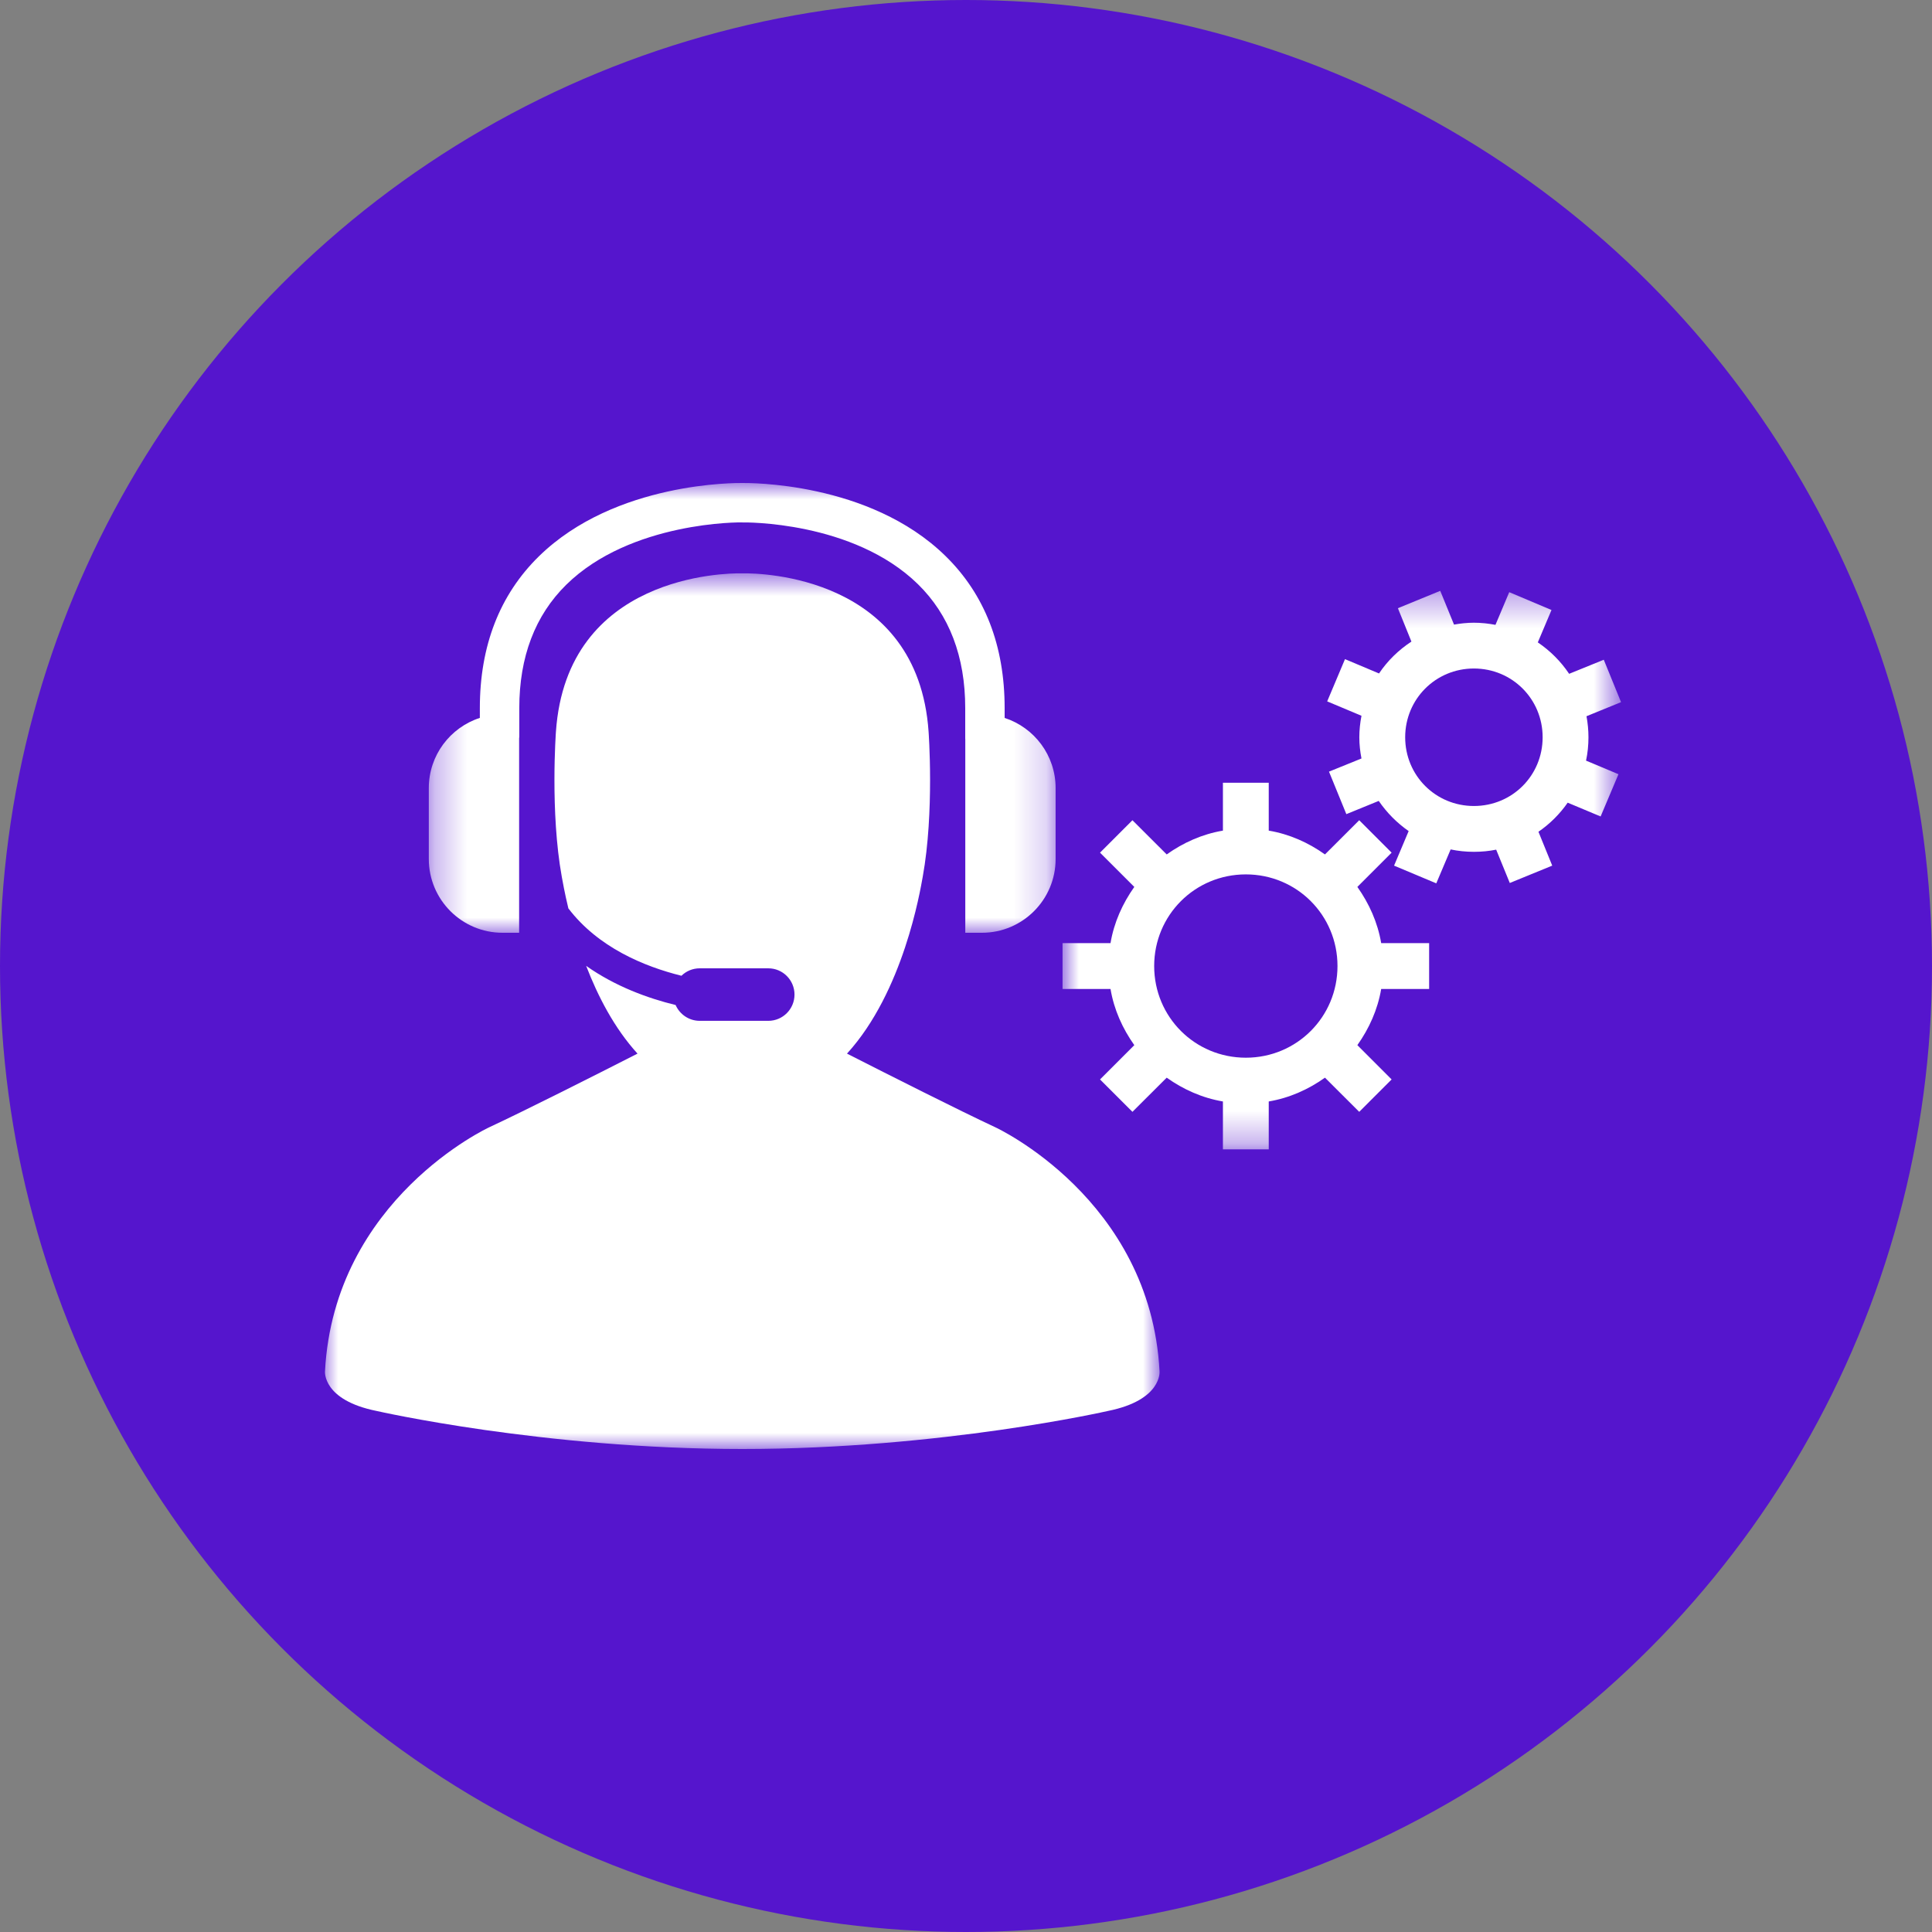
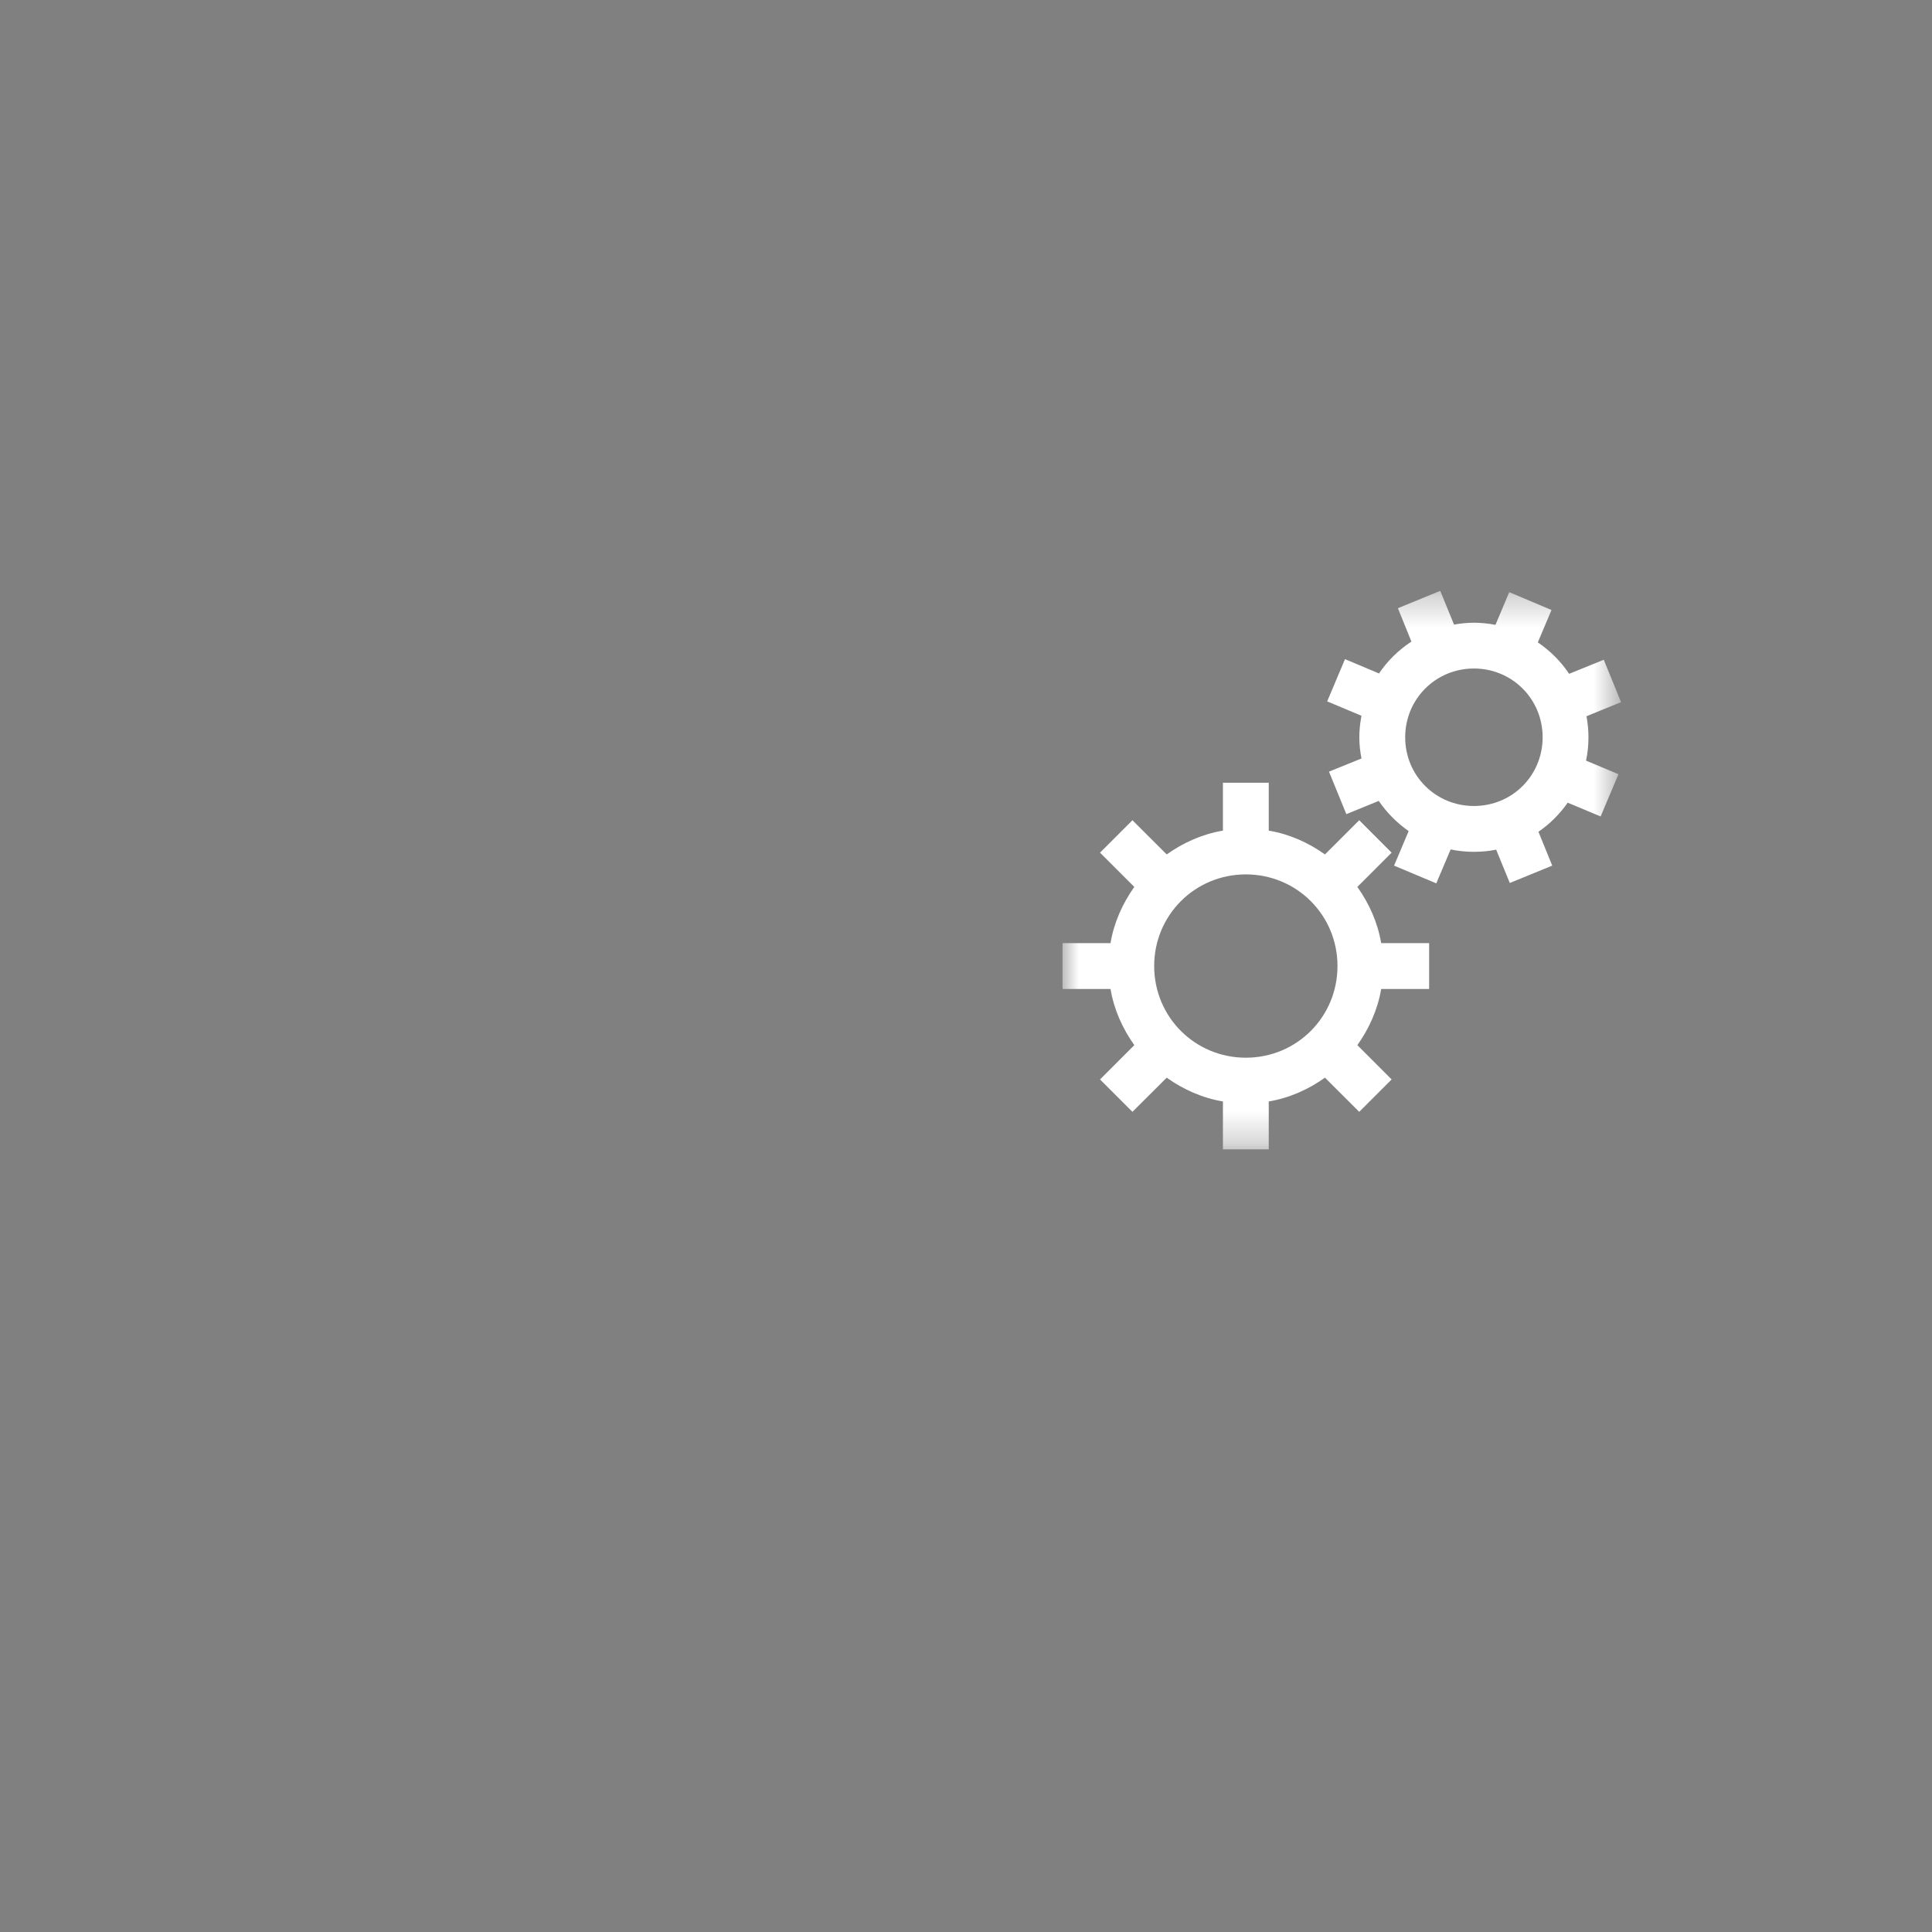
<svg xmlns="http://www.w3.org/2000/svg" width="60" height="60" viewBox="0 0 60 60" fill="none">
  <rect x="0" y="0" width="60" height="60" fill="#808080" stroke="none" />
-   <ellipse cx="30" cy="30" rx="30" ry="30" fill="#5515CD" />
  <mask id="mask0_96_49" style="mask-type:luminance" maskUnits="userSpaceOnUse" x="32" y="18" width="19" height="18">
    <path d="M32.998 18.331H50.361V35.694H32.998V18.331Z" fill="white" />
  </mask>
  <g mask="url(#mask0_96_49)">
    <path d="M44.728 18.349L43.413 18.888L43.833 19.925C43.435 20.186 43.091 20.52 42.827 20.915L41.77 20.47L41.217 21.782L42.282 22.229C42.24 22.446 42.215 22.669 42.215 22.896C42.215 23.122 42.24 23.341 42.282 23.555L41.273 23.964L41.812 25.284L42.818 24.873C43.069 25.24 43.383 25.556 43.747 25.81L43.294 26.883L44.605 27.433L45.051 26.38C45.284 26.429 45.526 26.454 45.773 26.454C46.012 26.454 46.243 26.432 46.465 26.387L46.888 27.422L48.206 26.883L47.778 25.831C48.133 25.587 48.439 25.282 48.686 24.928L49.709 25.356L50.263 24.044L49.256 23.622C49.306 23.388 49.331 23.146 49.331 22.896C49.331 22.674 49.309 22.454 49.27 22.243L50.343 21.806L49.807 20.489L48.731 20.926C48.472 20.539 48.141 20.209 47.758 19.95L48.183 18.944L46.871 18.39L46.443 19.405C46.226 19.363 46.004 19.339 45.773 19.339C45.565 19.339 45.356 19.361 45.156 19.397L44.728 18.349ZM45.773 20.761C46.963 20.761 47.908 21.71 47.908 22.896C47.908 24.086 46.963 25.031 45.773 25.031C44.586 25.031 43.639 24.086 43.639 22.896C43.639 21.71 44.586 20.761 45.773 20.761ZM37.979 24.309V25.796C37.334 25.904 36.745 26.171 36.233 26.535L35.169 25.473L34.162 26.48L35.227 27.544C34.863 28.058 34.596 28.645 34.488 29.29H32.998V30.713H34.488C34.596 31.358 34.863 31.944 35.227 32.458L34.162 33.523L35.169 34.529L36.233 33.468C36.745 33.832 37.334 34.098 37.979 34.207V35.694H39.402V34.207C40.047 34.098 40.636 33.832 41.148 33.468L42.212 34.529L43.218 33.523L42.154 32.458C42.518 31.944 42.785 31.358 42.894 30.713H44.383V29.29H42.894C42.785 28.645 42.518 28.058 42.154 27.544L43.218 26.48L42.212 25.473L41.148 26.535C40.636 26.171 40.047 25.904 39.402 25.796V24.309H37.979ZM38.691 27.155C40.272 27.155 41.537 28.42 41.537 30.001C41.537 31.583 40.272 32.848 38.691 32.848C37.109 32.848 35.844 31.583 35.844 30.001C35.844 28.42 37.109 27.155 38.691 27.155Z" fill="white" />
  </g>
  <mask id="mask1_96_49" style="mask-type:luminance" maskUnits="userSpaceOnUse" x="10" y="17" width="27" height="28">
-     <path d="M10 17.73H36.023V45H10V17.73Z" fill="white" />
-   </mask>
+     </mask>
  <g mask="url(#mask1_96_49)">
    <path d="M36.011 42.589C35.729 37.228 30.911 35.009 30.911 35.009C29.76 34.471 27.673 33.417 26.304 32.721C28.057 30.802 28.575 27.674 28.656 27.23C29.022 25.216 28.838 22.723 28.838 22.723C28.503 17.877 23.611 17.801 23.098 17.806C23.07 17.806 23.052 17.806 23.052 17.806C23.052 17.806 23.036 17.806 23.013 17.806C22.548 17.8 17.602 17.849 17.265 22.723C17.265 22.723 17.081 25.216 17.447 27.23C17.471 27.359 17.533 27.721 17.651 28.21C18.572 29.419 19.995 30.013 21.163 30.303C21.309 30.16 21.509 30.072 21.731 30.072H23.86C24.31 30.072 24.674 30.437 24.674 30.887C24.674 31.338 24.31 31.703 23.86 31.703H21.731C21.395 31.703 21.108 31.5 20.982 31.212C20.111 31 19.104 30.63 18.204 29.996C18.563 30.928 19.074 31.927 19.799 32.721C18.431 33.418 16.345 34.471 15.193 35.009C15.193 35.009 10.376 37.228 10.093 42.589C10.093 42.589 10.009 43.481 11.698 43.819C11.698 43.819 16.874 45 23.052 45C29.231 45 34.406 43.819 34.406 43.819C36.096 43.481 36.011 42.589 36.011 42.589Z" fill="white" />
  </g>
  <mask id="mask2_96_49" style="mask-type:luminance" maskUnits="userSpaceOnUse" x="13" y="15" width="20" height="15">
-     <path d="M13.282 15H32.819V29.007H13.282V15Z" fill="white" />
-   </mask>
+     </mask>
  <g mask="url(#mask2_96_49)">
-     <path d="M15.608 28.968H16.122V22.928C16.123 22.913 16.127 22.898 16.127 22.883V21.991C16.127 20.401 16.617 19.112 17.585 18.16C19.587 16.19 23.006 16.216 23.065 16.225C23.105 16.222 26.496 16.173 28.507 18.142C29.481 19.095 29.976 20.39 29.976 21.991V22.934C29.976 22.943 29.978 22.952 29.978 22.961V28.968H30.493C31.758 28.968 32.783 27.942 32.783 26.677V24.475C32.783 23.456 32.119 22.595 31.2 22.296V21.991C31.2 20.049 30.582 18.459 29.363 17.267C26.989 14.942 23.195 15.002 23.063 15C22.903 14.999 19.106 14.952 16.732 17.281C15.518 18.473 14.902 20.057 14.902 21.991V22.295C13.982 22.593 13.317 23.456 13.317 24.474V26.677C13.317 27.942 14.343 28.968 15.608 28.968Z" fill="white" />
-   </g>
+     </g>
</svg>